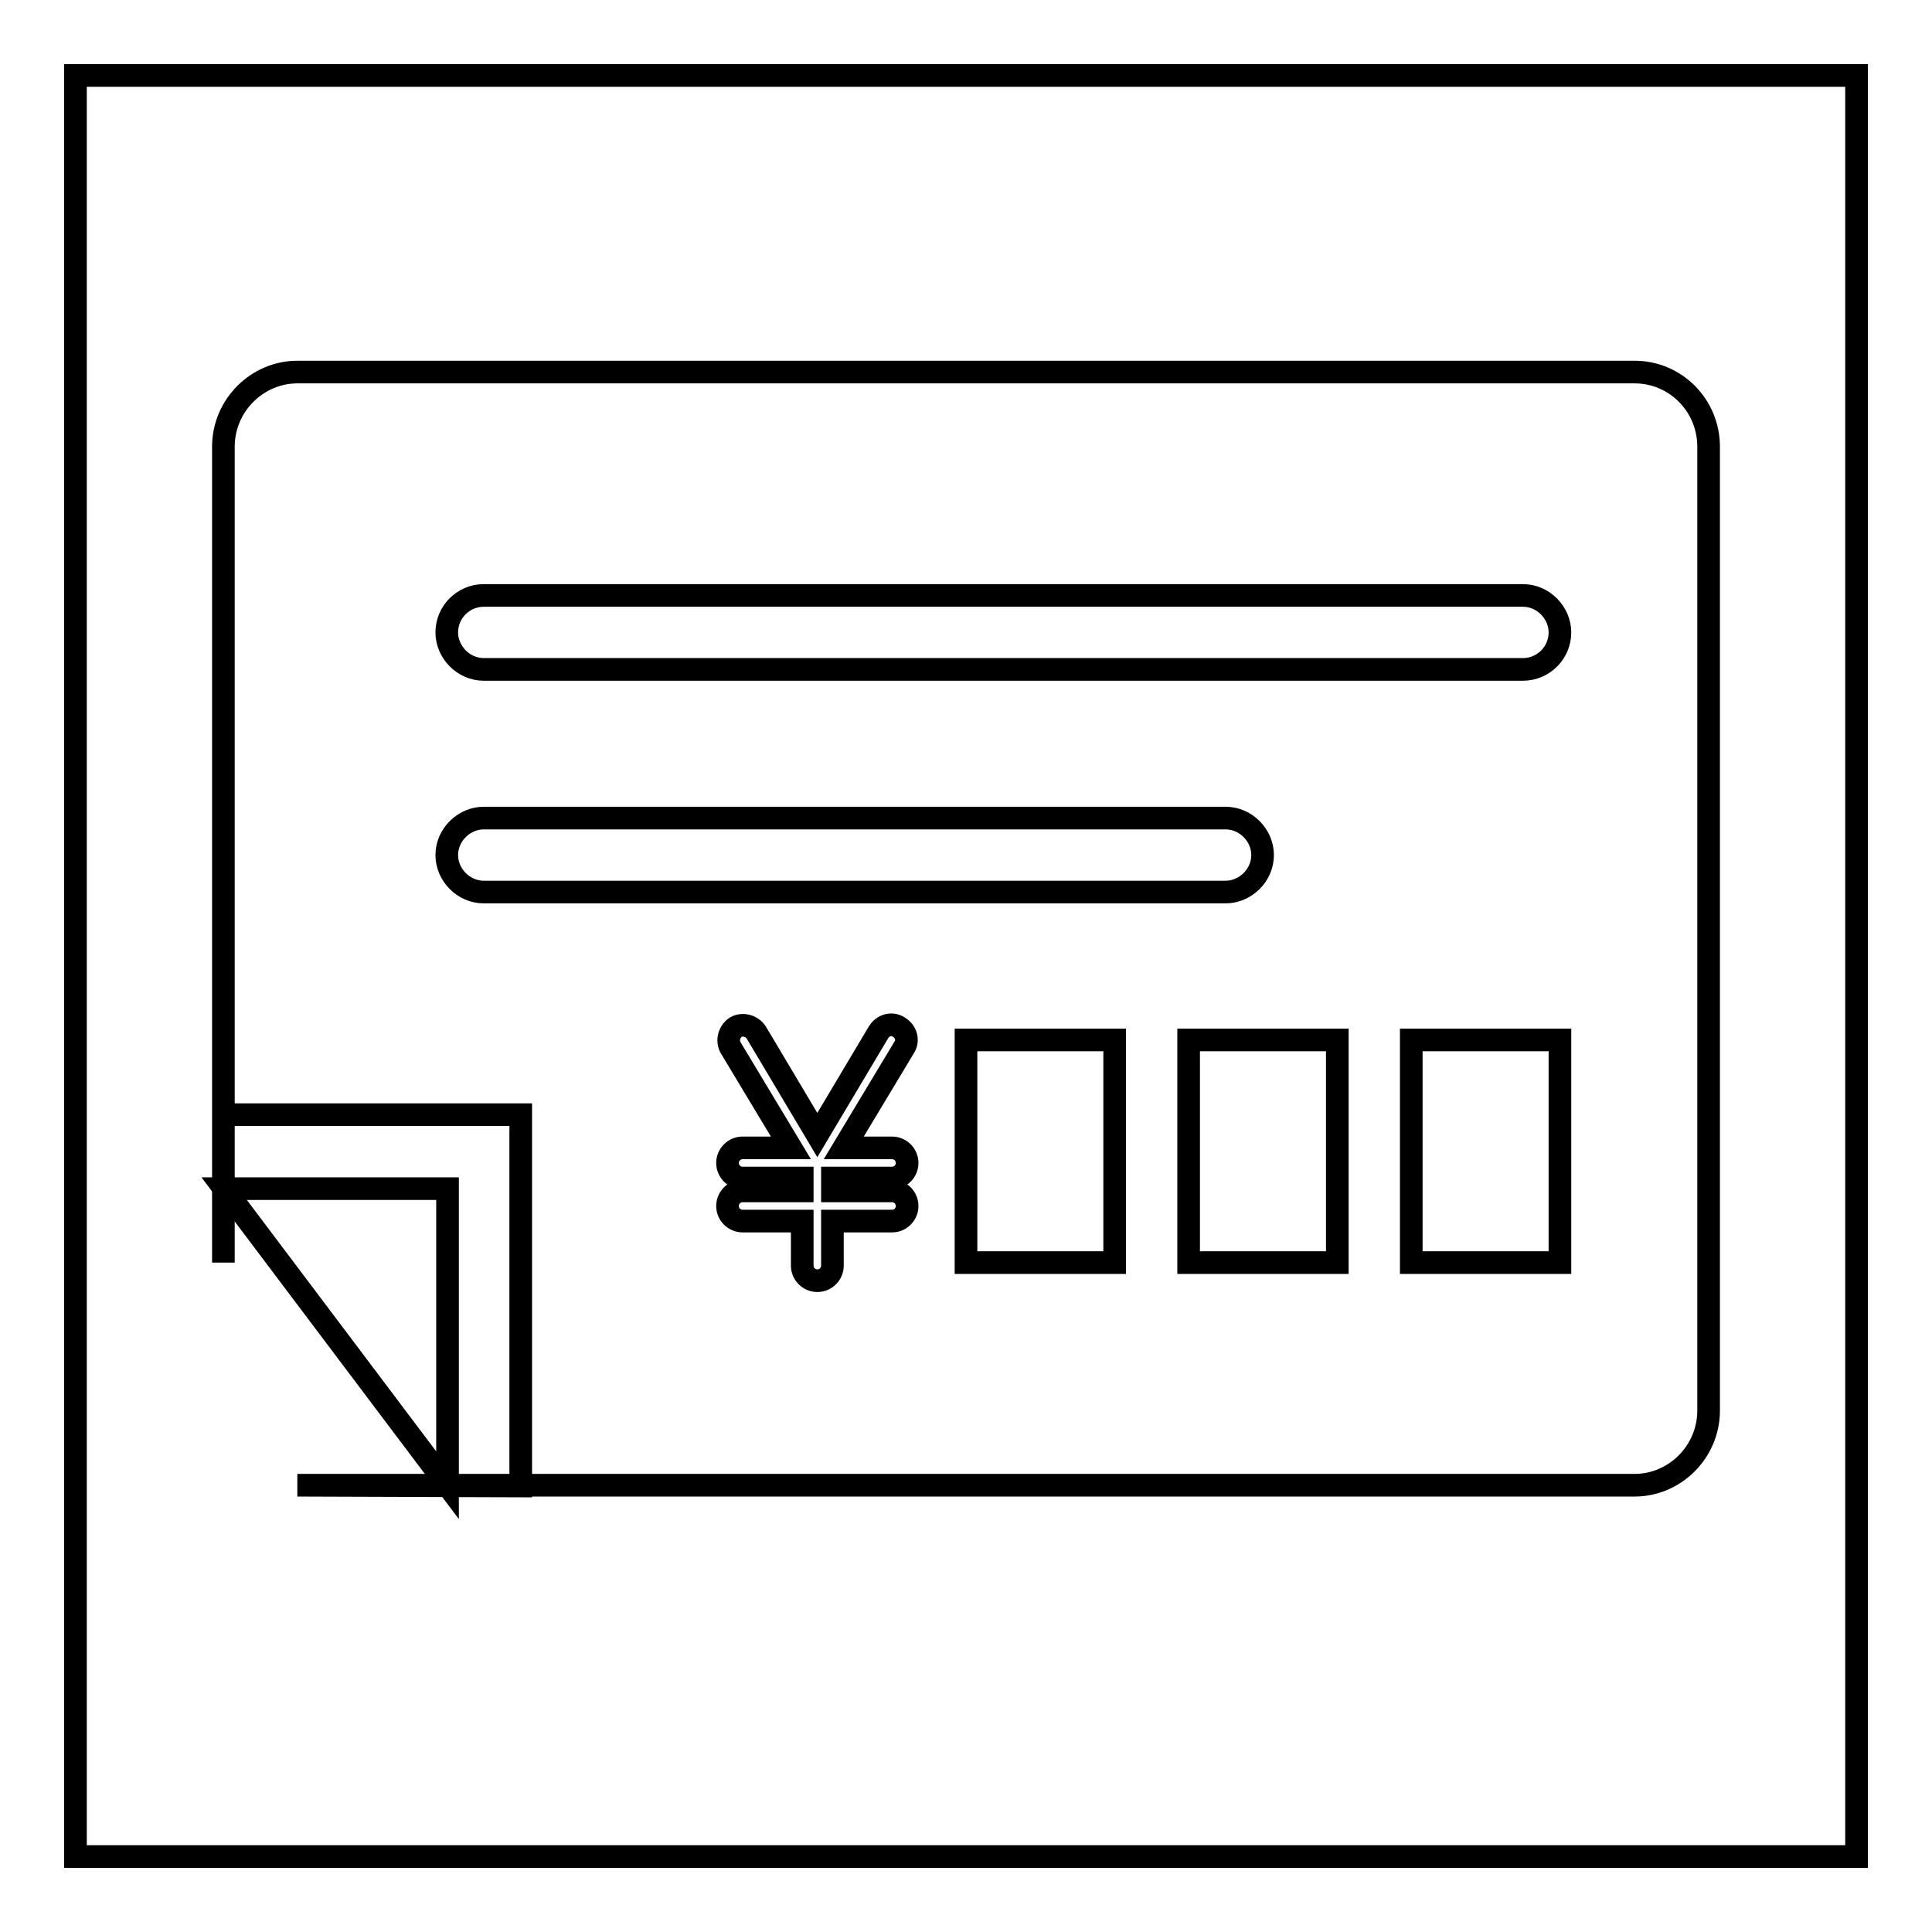
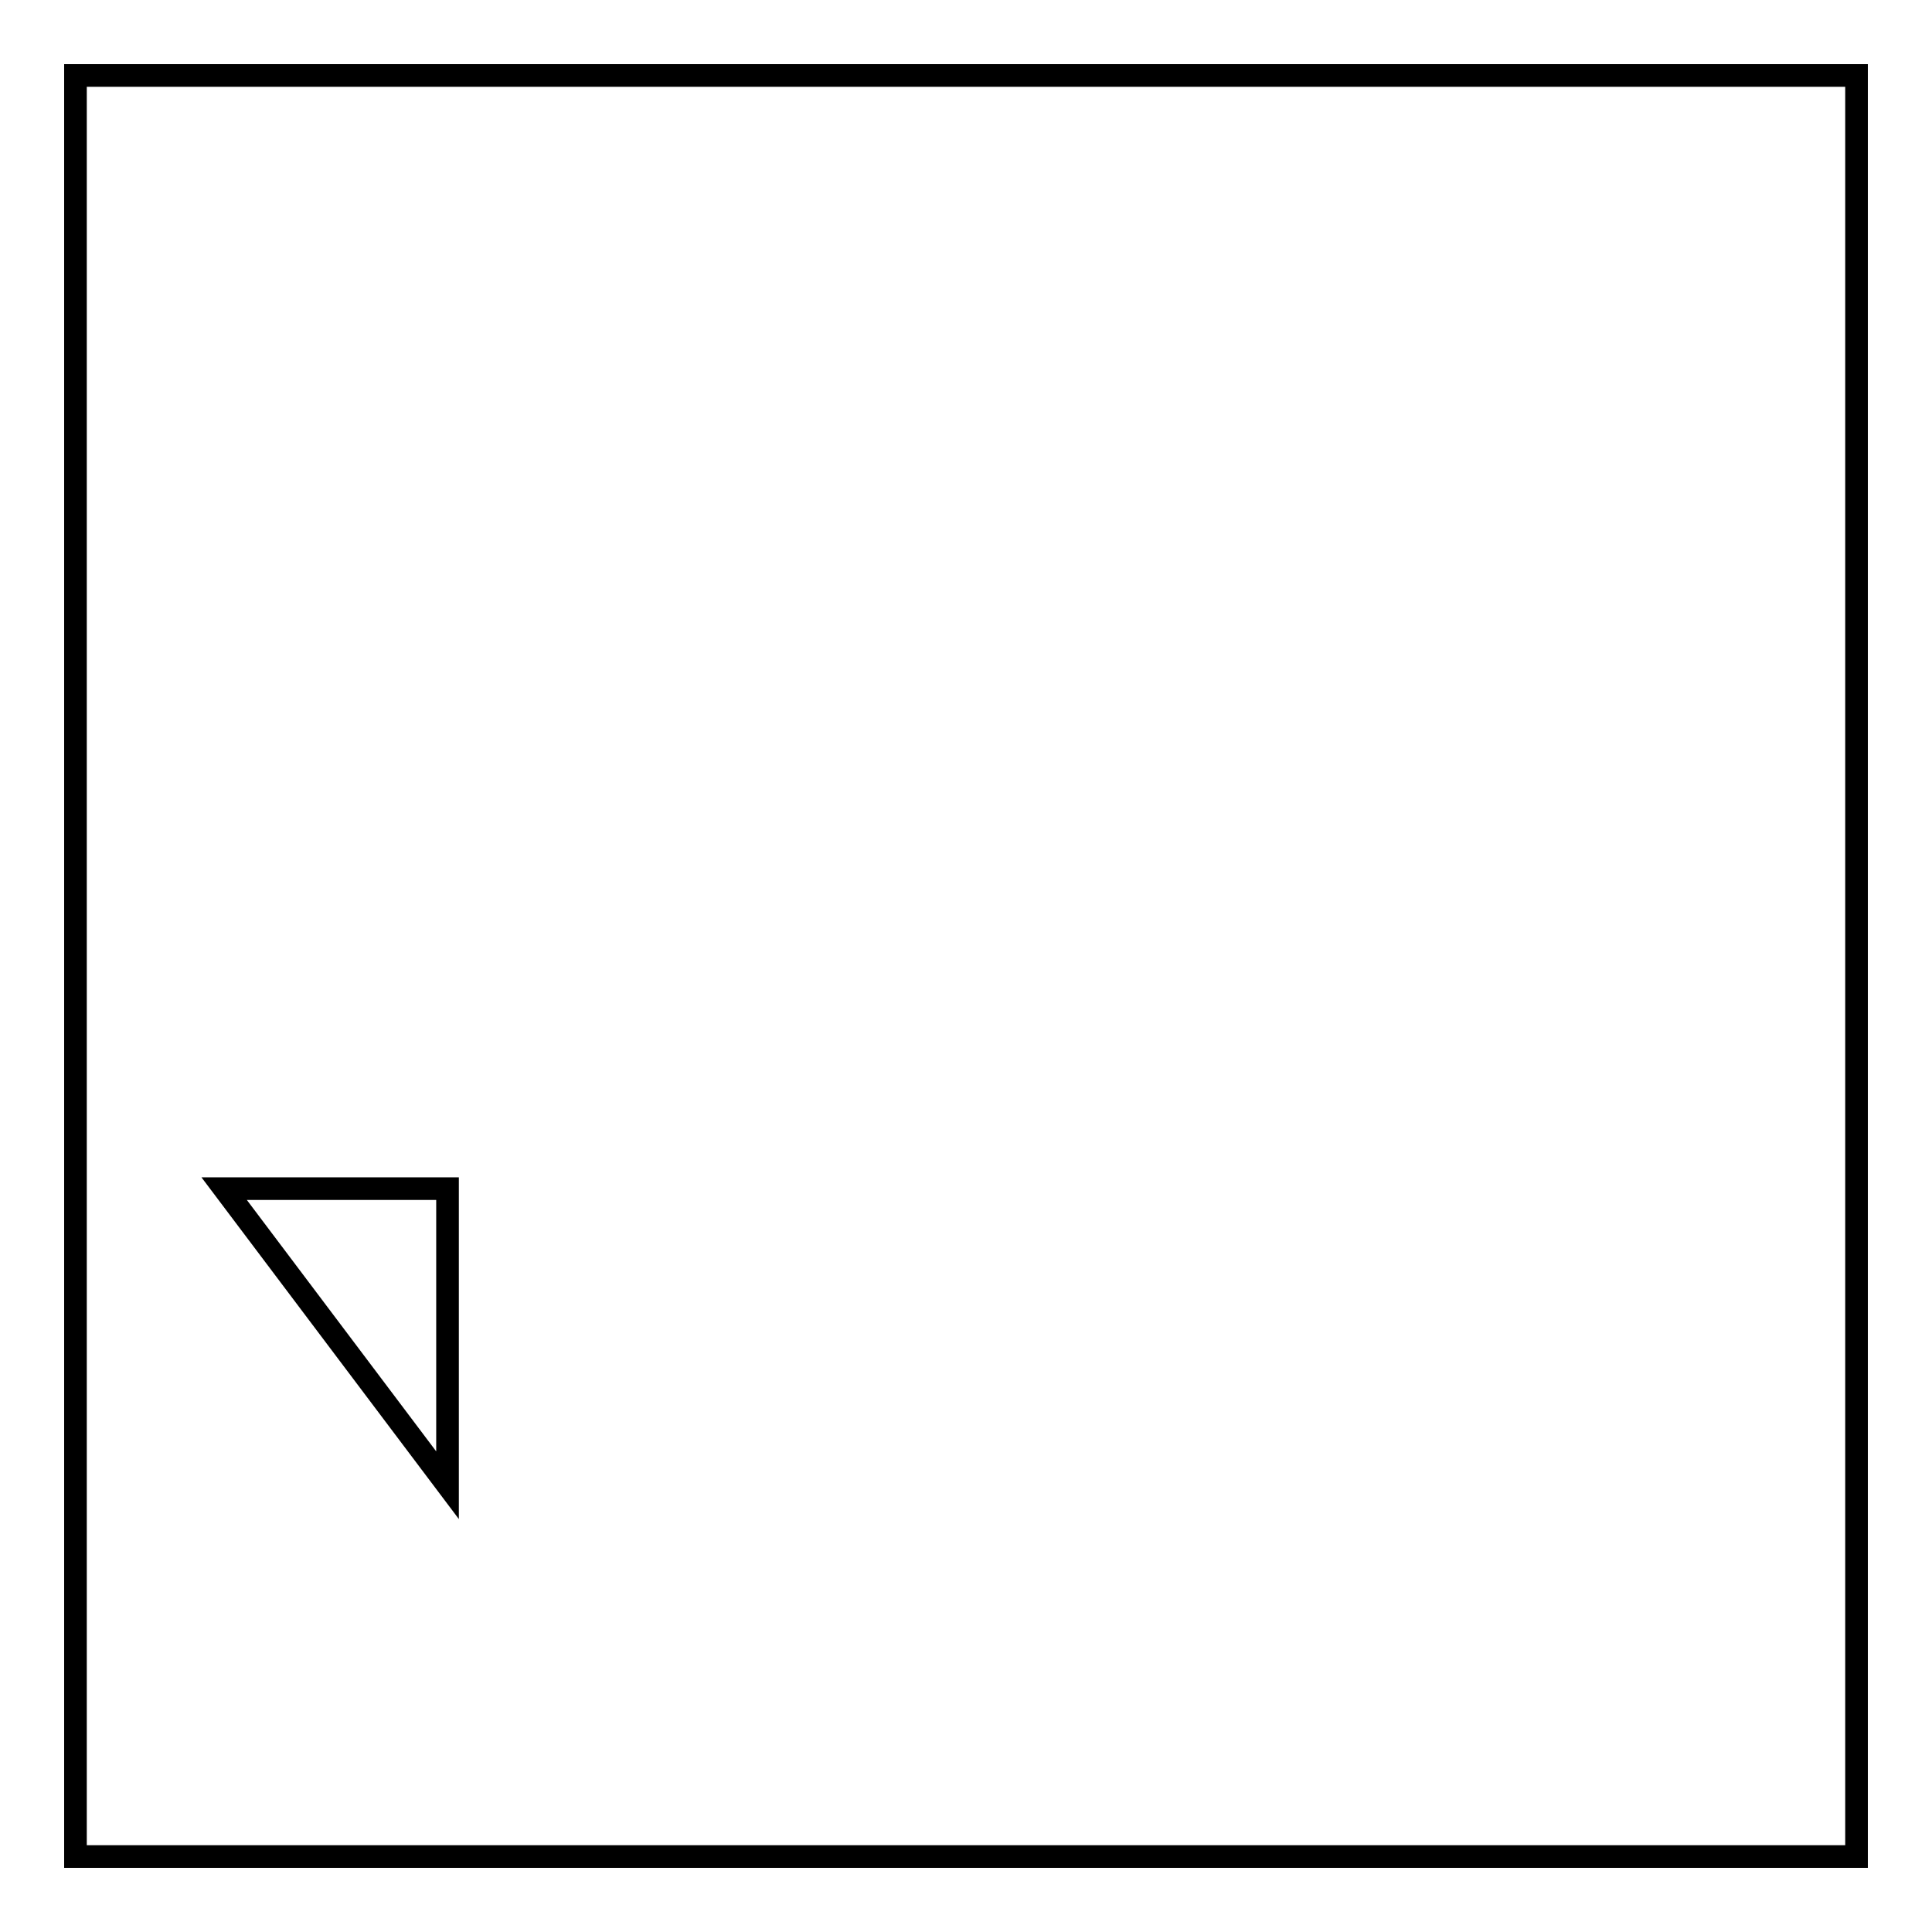
<svg xmlns="http://www.w3.org/2000/svg" version="1.1" x="0px" y="0px" viewBox="0 0 256 256" enable-background="new 0 0 256 256" xml:space="preserve">
  <g>
    <g>
      <path stroke-width="3" fill-opacity="0" stroke="#000000" d="M246,10H10v236h236V10z" />
-       <path stroke-width="3" fill-opacity="0" stroke="#000000" d="M39.4,196.8h177.2c5.3,0,9.8-4.4,9.8-9.9V59.2c0-5.5-4.4-9.9-9.8-9.9H39.4c-5.3,0-9.8,4.4-9.8,9.9v108.1v-19.6H69v49.2L39.4,196.8L39.4,196.8z M59.2,83.8c0-2.7,2.2-4.9,4.9-4.9h137.7c2.7,0,4.9,2.3,4.9,4.9c0,2.7-2.2,4.9-4.9,4.9H64.1C61.4,88.7,59.2,86.4,59.2,83.8z M59.2,113.3c0-2.7,2.3-4.9,4.9-4.9h98.3c2.7,0,4.9,2.3,4.9,4.9c0,2.7-2.3,4.9-4.9,4.9H64.1C61.4,118.2,59.2,115.9,59.2,113.3z M187,137.8h19.7v29.5H187V137.8z M157.5,137.8h19.7v29.5h-19.7V137.8z M128,137.8h19.7v29.5H128V137.8z M118.2,156.1c1.1,0,2-0.9,2-2s-0.9-2-2-2h-6.4l8-13.3c0.6-0.9,0.3-2.1-0.7-2.7c-0.9-0.6-2.1-0.3-2.7,0.7l-8.1,13.6l-8.1-13.6c-0.6-0.9-1.8-1.2-2.7-0.7c-0.9,0.6-1.2,1.8-0.7,2.7l8,13.3h-6.4c-1.1,0-2,0.9-2,2s0.9,2,2,2h7.9v1.7h-7.9c-1.1,0-2,0.9-2,2c0,1.1,0.9,2,2,2h7.9v5.9c0,1.1,0.9,2,2,2c1.1,0,2-0.9,2-2v-5.9h7.9c1.1,0,2-0.9,2-2c0-1.1-0.9-2-2-2h-7.9v-1.7H118.2z" />
      <path stroke-width="3" fill-opacity="0" stroke="#000000" d="M29.7,157.5h29.6v39.3L29.7,157.5z" />
    </g>
  </g>
</svg>